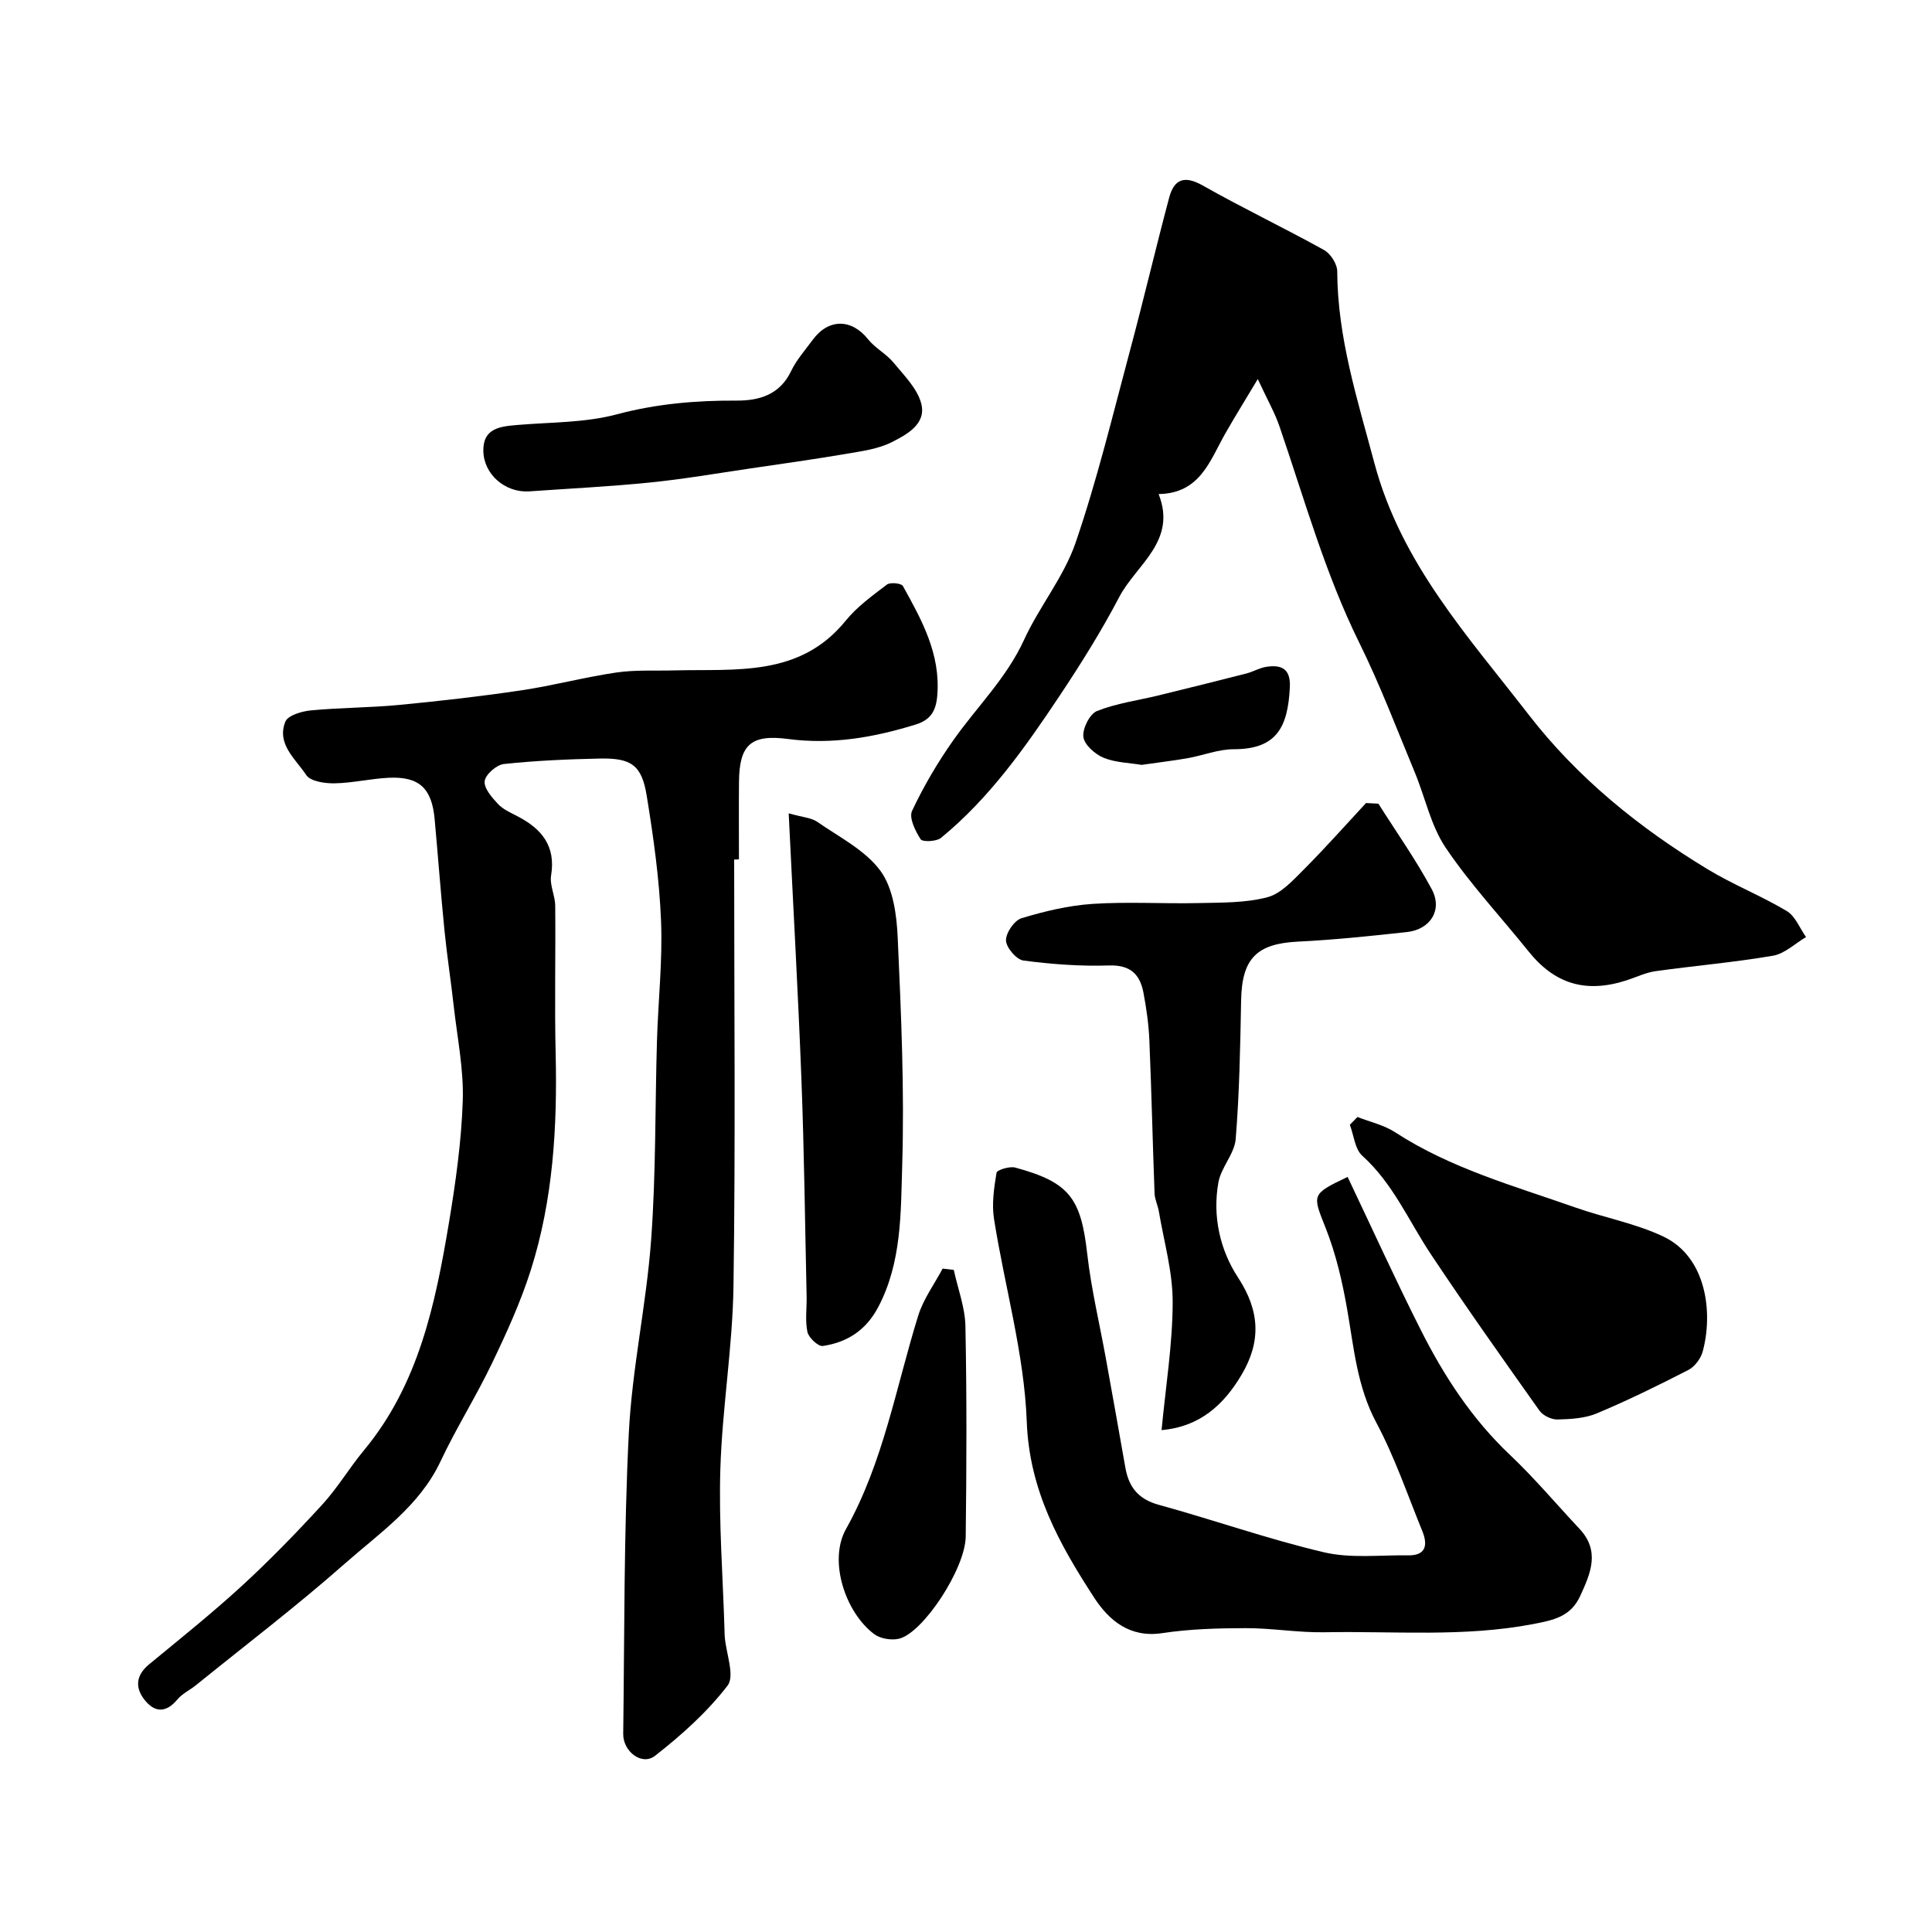
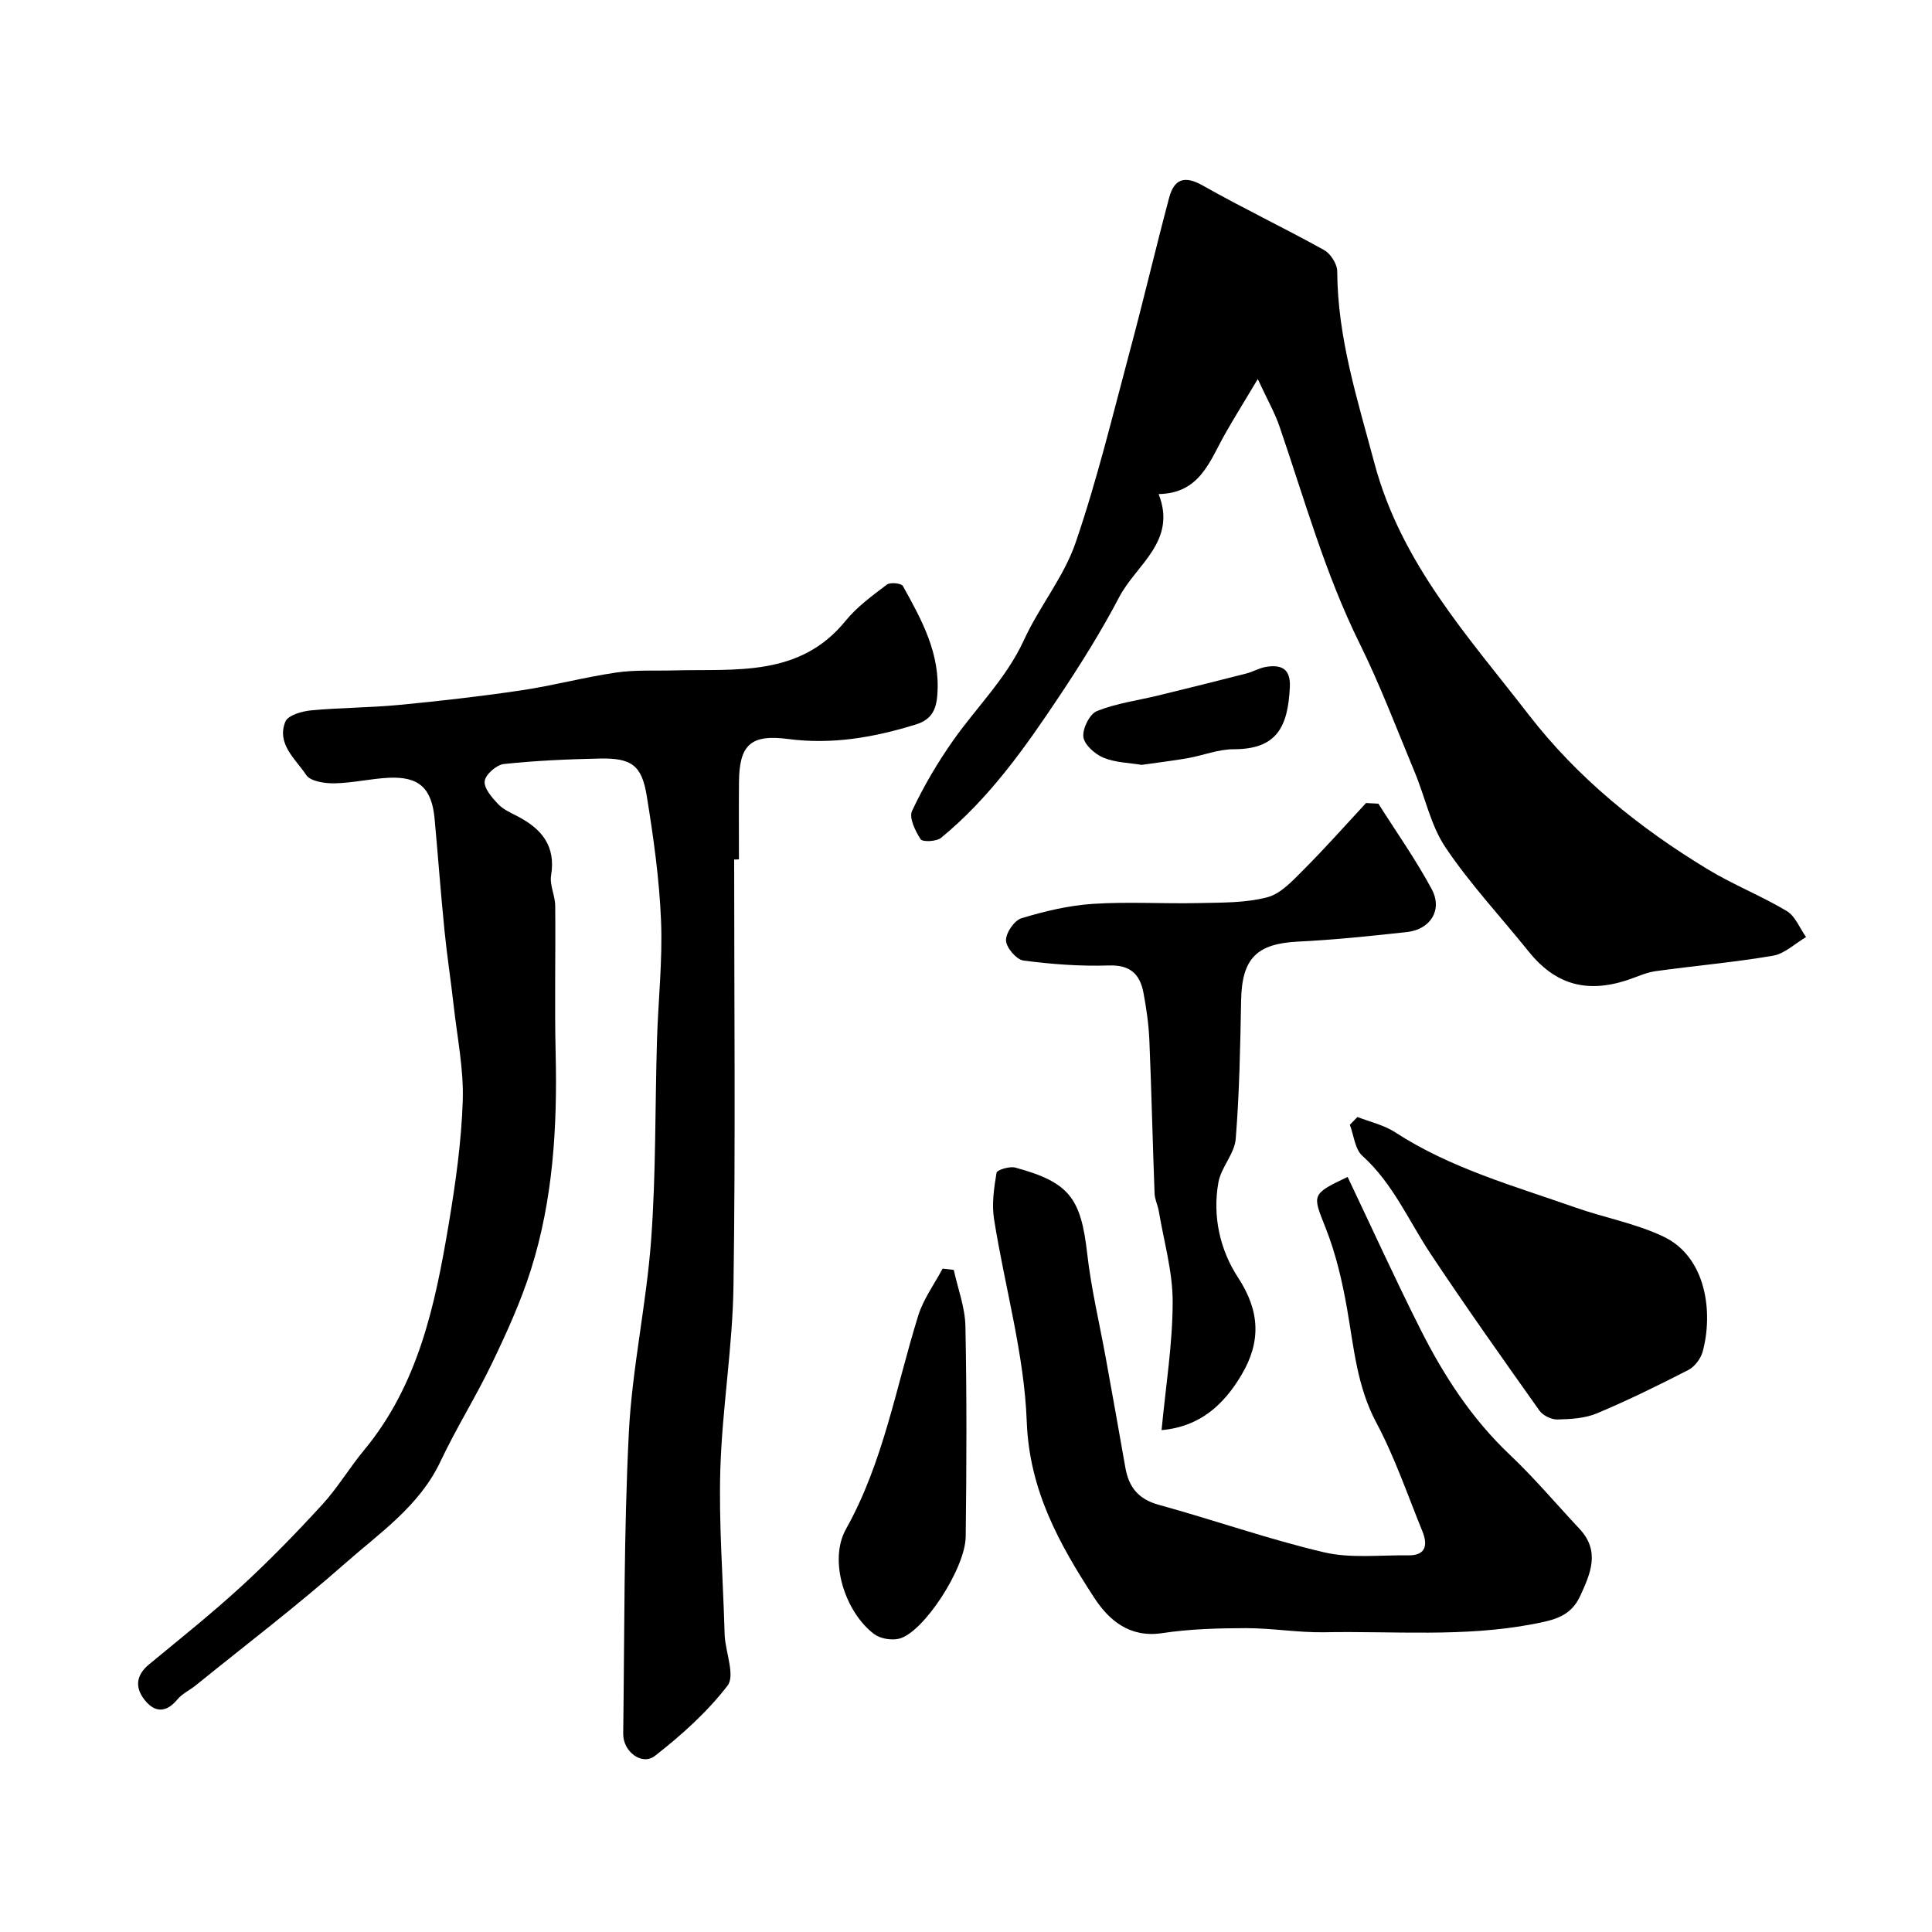
<svg xmlns="http://www.w3.org/2000/svg" enable-background="new 0 0 400 400" viewBox="0 0 400 400">
  <g fill="#000001">
    <path d="m152 177.95c0 29.43.29 58.87-.14 88.29-.18 12.65-2.33 25.26-2.72 37.91-.34 11.08.53 22.2.86 33.3.02.5.01 1 .06 1.5.28 3.42 2.12 8.02.57 10.04-4.21 5.48-9.54 10.26-15.03 14.54-2.69 2.1-6.62-.88-6.57-4.56.27-20.76.12-41.55 1.16-62.28.67-13.37 3.64-26.62 4.62-39.99 1.01-13.72.8-27.52 1.21-41.29.25-8.27 1.18-16.56.84-24.8-.35-8.64-1.57-17.28-2.96-25.84-1.03-6.37-3.19-7.86-9.75-7.72-6.61.14-13.24.43-19.82 1.13-1.52.16-3.8 2.15-3.98 3.53-.2 1.45 1.48 3.39 2.74 4.73 1.07 1.15 2.67 1.84 4.11 2.59 4.96 2.59 7.9 6.13 6.9 12.22-.33 1.99.83 4.17.85 6.27.1 10.19-.15 20.39.09 30.57.36 15.22-.52 30.31-5.15 44.89-2.1 6.61-5.02 13.01-8.03 19.28-3.31 6.9-7.41 13.41-10.67 20.33-4.35 9.22-12.56 14.76-19.77 21.12-9.95 8.78-20.53 16.84-30.85 25.19-1.27 1.03-2.86 1.76-3.87 2.98-2.21 2.66-4.5 2.76-6.58.29-2.16-2.56-2.13-5.21.73-7.57 6.46-5.33 13.02-10.57 19.19-16.23 5.81-5.34 11.33-11.02 16.66-16.84 3.19-3.47 5.63-7.62 8.65-11.26 11.32-13.64 14.77-30.23 17.58-47 1.4-8.4 2.6-16.9 2.88-25.39.21-6.5-1.14-13.06-1.87-19.58-.58-5.21-1.39-10.39-1.91-15.61-.77-7.69-1.34-15.39-2.04-23.08-.58-6.42-3.2-8.88-9.51-8.58-3.76.18-7.5 1.09-11.26 1.15-1.99.03-4.95-.41-5.82-1.72-2.19-3.31-6.19-6.42-4.32-11.05.53-1.31 3.4-2.15 5.28-2.33 6.07-.58 12.19-.55 18.25-1.13 8.45-.81 16.9-1.77 25.3-3.02 6.6-.98 13.08-2.72 19.68-3.69 3.95-.58 8.03-.33 12.05-.44 12.71-.33 25.94 1.44 35.45-10.29 2.35-2.9 5.53-5.19 8.54-7.48.68-.52 2.98-.28 3.3.29 3.9 7.02 7.81 14.05 7.13 22.6-.25 3.18-1.3 5.11-4.49 6.09-8.63 2.67-17.3 4.19-26.41 2.99-7.75-1.02-10.1 1.23-10.16 8.92-.05 5.33-.01 10.67-.01 16-.32.03-.66.03-.99.03z" />
    <path d="m260.41 78.48c-2.75 4.6-4.84 7.95-6.78 11.37-3.16 5.57-5.17 12.3-13.75 12.44 3.86 9.78-4.64 14.6-8.16 21.33-3.68 7.03-7.92 13.8-12.32 20.41-7.12 10.68-14.52 21.2-24.57 29.44-.94.77-3.82.89-4.22.29-1.1-1.7-2.45-4.44-1.78-5.87 2.4-5.11 5.31-10.05 8.57-14.67 4.87-6.9 10.99-12.83 14.61-20.73 3.16-6.9 8.25-13.04 10.68-20.13 4.47-13.03 7.7-26.49 11.27-39.81 2.82-10.51 5.3-21.11 8.1-31.62 1.03-3.85 3.15-4.68 6.98-2.51 8.24 4.67 16.82 8.75 25.1 13.35 1.35.75 2.72 2.9 2.72 4.42.06 13.75 4.19 26.54 7.69 39.68 5.55 20.81 19.4 35.87 31.89 52.03 10.17 13.17 22.95 23.49 37.11 32.07 5.27 3.2 11.09 5.49 16.38 8.65 1.77 1.06 2.69 3.55 3.99 5.39-2.27 1.33-4.41 3.44-6.84 3.86-8.05 1.38-16.21 2.07-24.31 3.2-2.06.29-4.03 1.26-6.04 1.91-8.41 2.7-14.83.76-20.25-5.99-5.75-7.16-12.07-13.91-17.18-21.5-3.08-4.57-4.23-10.41-6.4-15.62-3.72-8.95-7.16-18.06-11.45-26.74-7.1-14.37-11.36-29.72-16.52-44.77-.97-2.87-2.51-5.54-4.52-9.88z" />
    <path d="m279.01 243.67c5.1 10.72 9.89 21.26 15.1 31.59 4.81 9.56 10.59 18.46 18.48 25.93 5.09 4.81 9.63 10.22 14.43 15.34 4.31 4.6 2.3 9.23.14 13.9-1.96 4.24-5.35 4.98-9.81 5.83-14.36 2.73-28.75 1.41-43.12 1.68-5.43.1-10.87-.86-16.3-.85-5.77.01-11.6.17-17.28 1.03-6.76 1.03-11.06-2.65-14.12-7.35-7.19-11.06-13.42-22.18-13.95-36.42-.52-14.06-4.57-27.97-6.78-41.98-.49-3.1 0-6.42.52-9.56.1-.59 2.69-1.39 3.86-1.08 11.25 3.05 13.61 6.34 14.92 17.86.82 7.26 2.55 14.42 3.85 21.62 1.36 7.54 2.72 15.07 4.04 22.62.7 4.03 2.66 6.55 6.9 7.72 11.44 3.14 22.67 7.12 34.2 9.83 5.56 1.31 11.61.55 17.43.64 3.77.06 4.1-2.2 2.96-5.01-3.07-7.53-5.71-15.31-9.52-22.45-4-7.49-4.65-15.51-6.05-23.52-1-5.72-2.34-11.5-4.48-16.88-2.69-6.81-3.02-6.89 4.58-10.49z" />
    <path d="m285.38 166.39c3.72 5.89 7.77 11.6 11.05 17.72 2.29 4.27-.27 8.32-5.12 8.86-7.5.82-15.02 1.61-22.55 1.98-8.57.42-11.63 3.47-11.8 12.14-.18 9.58-.35 19.18-1.12 28.72-.25 3.07-3.02 5.87-3.58 8.98-1.26 7 .32 14 4.07 19.72 4.55 6.95 4.77 13.28.73 20.11-3.71 6.28-8.69 10.78-16.57 11.47.86-9.06 2.28-17.77 2.3-26.49.02-6.26-1.81-12.53-2.86-18.78-.21-1.27-.85-2.49-.89-3.75-.4-10.59-.63-21.18-1.08-31.76-.14-3.26-.61-6.52-1.21-9.73-.72-3.83-2.69-5.84-7.14-5.69-5.9.19-11.86-.25-17.71-1.02-1.45-.19-3.57-2.67-3.62-4.15-.05-1.56 1.72-4.16 3.21-4.61 4.78-1.45 9.76-2.64 14.73-2.97 7.29-.48 14.65 0 21.97-.17 4.77-.11 9.69-.01 14.22-1.21 2.84-.75 5.3-3.52 7.55-5.76 4.43-4.44 8.59-9.14 12.86-13.74.85.03 1.7.08 2.56.13z" />
    <path d="m281.05 231.26c2.61 1.03 5.49 1.66 7.79 3.16 11.48 7.47 24.53 11.08 37.23 15.55 6.07 2.14 12.56 3.31 18.32 6.05 9.02 4.28 10.3 15.95 8.12 23.85-.4 1.44-1.65 3.1-2.96 3.77-6.21 3.19-12.5 6.28-18.93 8.98-2.48 1.04-5.42 1.2-8.16 1.27-1.25.03-3-.81-3.72-1.82-7.62-10.74-15.24-21.49-22.53-32.45-4.57-6.88-7.81-14.61-14.16-20.33-1.54-1.39-1.75-4.24-2.58-6.42.52-.55 1.05-1.08 1.58-1.61z" />
-     <path d="m163.29 168.39c2.91.83 4.68.91 5.91 1.76 4.56 3.17 9.93 5.86 13.08 10.14 2.63 3.58 3.37 9.1 3.58 13.82.71 15.73 1.41 31.5.93 47.22-.3 9.82-.09 20-4.94 29.25-2.53 4.82-6.43 7.34-11.49 8.09-.95.14-2.93-1.71-3.19-2.9-.51-2.39-.11-4.96-.17-7.46-.33-14.91-.5-29.83-1.07-44.74-.69-17.98-1.71-35.96-2.64-55.18z" />
-     <path d="m109.48 101.74c-4.95.26-9.34-3.56-9.41-8.4-.07-4.73 3.54-5.06 7.12-5.36 6.86-.58 13.93-.44 20.49-2.19 8.24-2.2 16.42-2.89 24.82-2.85 4.72.02 8.96-1.22 11.3-6.13 1.11-2.32 2.9-4.32 4.44-6.42 3.29-4.5 8.09-4.43 11.5-.13 1.46 1.83 3.75 2.99 5.24 4.8 2.2 2.67 4.98 5.41 5.77 8.56 1.05 4.17-3.03 6.37-6.13 7.93-2.82 1.42-6.2 1.86-9.39 2.41-6.59 1.12-13.21 2.05-19.83 3.02-6.95 1.02-13.88 2.22-20.86 2.92-8.31.84-16.7 1.25-25.06 1.84z" />
    <path d="m197.47 262.92c.84 3.88 2.33 7.75 2.41 11.65.29 14.51.24 29.04.06 43.56-.08 6.65-8.79 19.9-13.78 21.14-1.58.39-3.9.01-5.18-.95-5.97-4.49-9.51-15.17-5.83-21.74 7.77-13.89 10.34-29.37 14.97-44.23 1.07-3.42 3.33-6.48 5.04-9.7z" />
    <path d="m236.35 158.36c-2.51-.43-5.41-.46-7.9-1.49-1.76-.73-3.96-2.69-4.15-4.31-.2-1.72 1.31-4.75 2.82-5.35 4-1.6 8.41-2.18 12.64-3.21 6.1-1.49 12.2-3 18.28-4.56 1.4-.36 2.72-1.16 4.13-1.38 3.13-.49 5.06.39 4.88 4.2-.4 8.3-2.73 12.87-11.63 12.86-3.18 0-6.35 1.29-9.55 1.86-3.05.53-6.13.89-9.52 1.38z" />
  </g>
</svg>